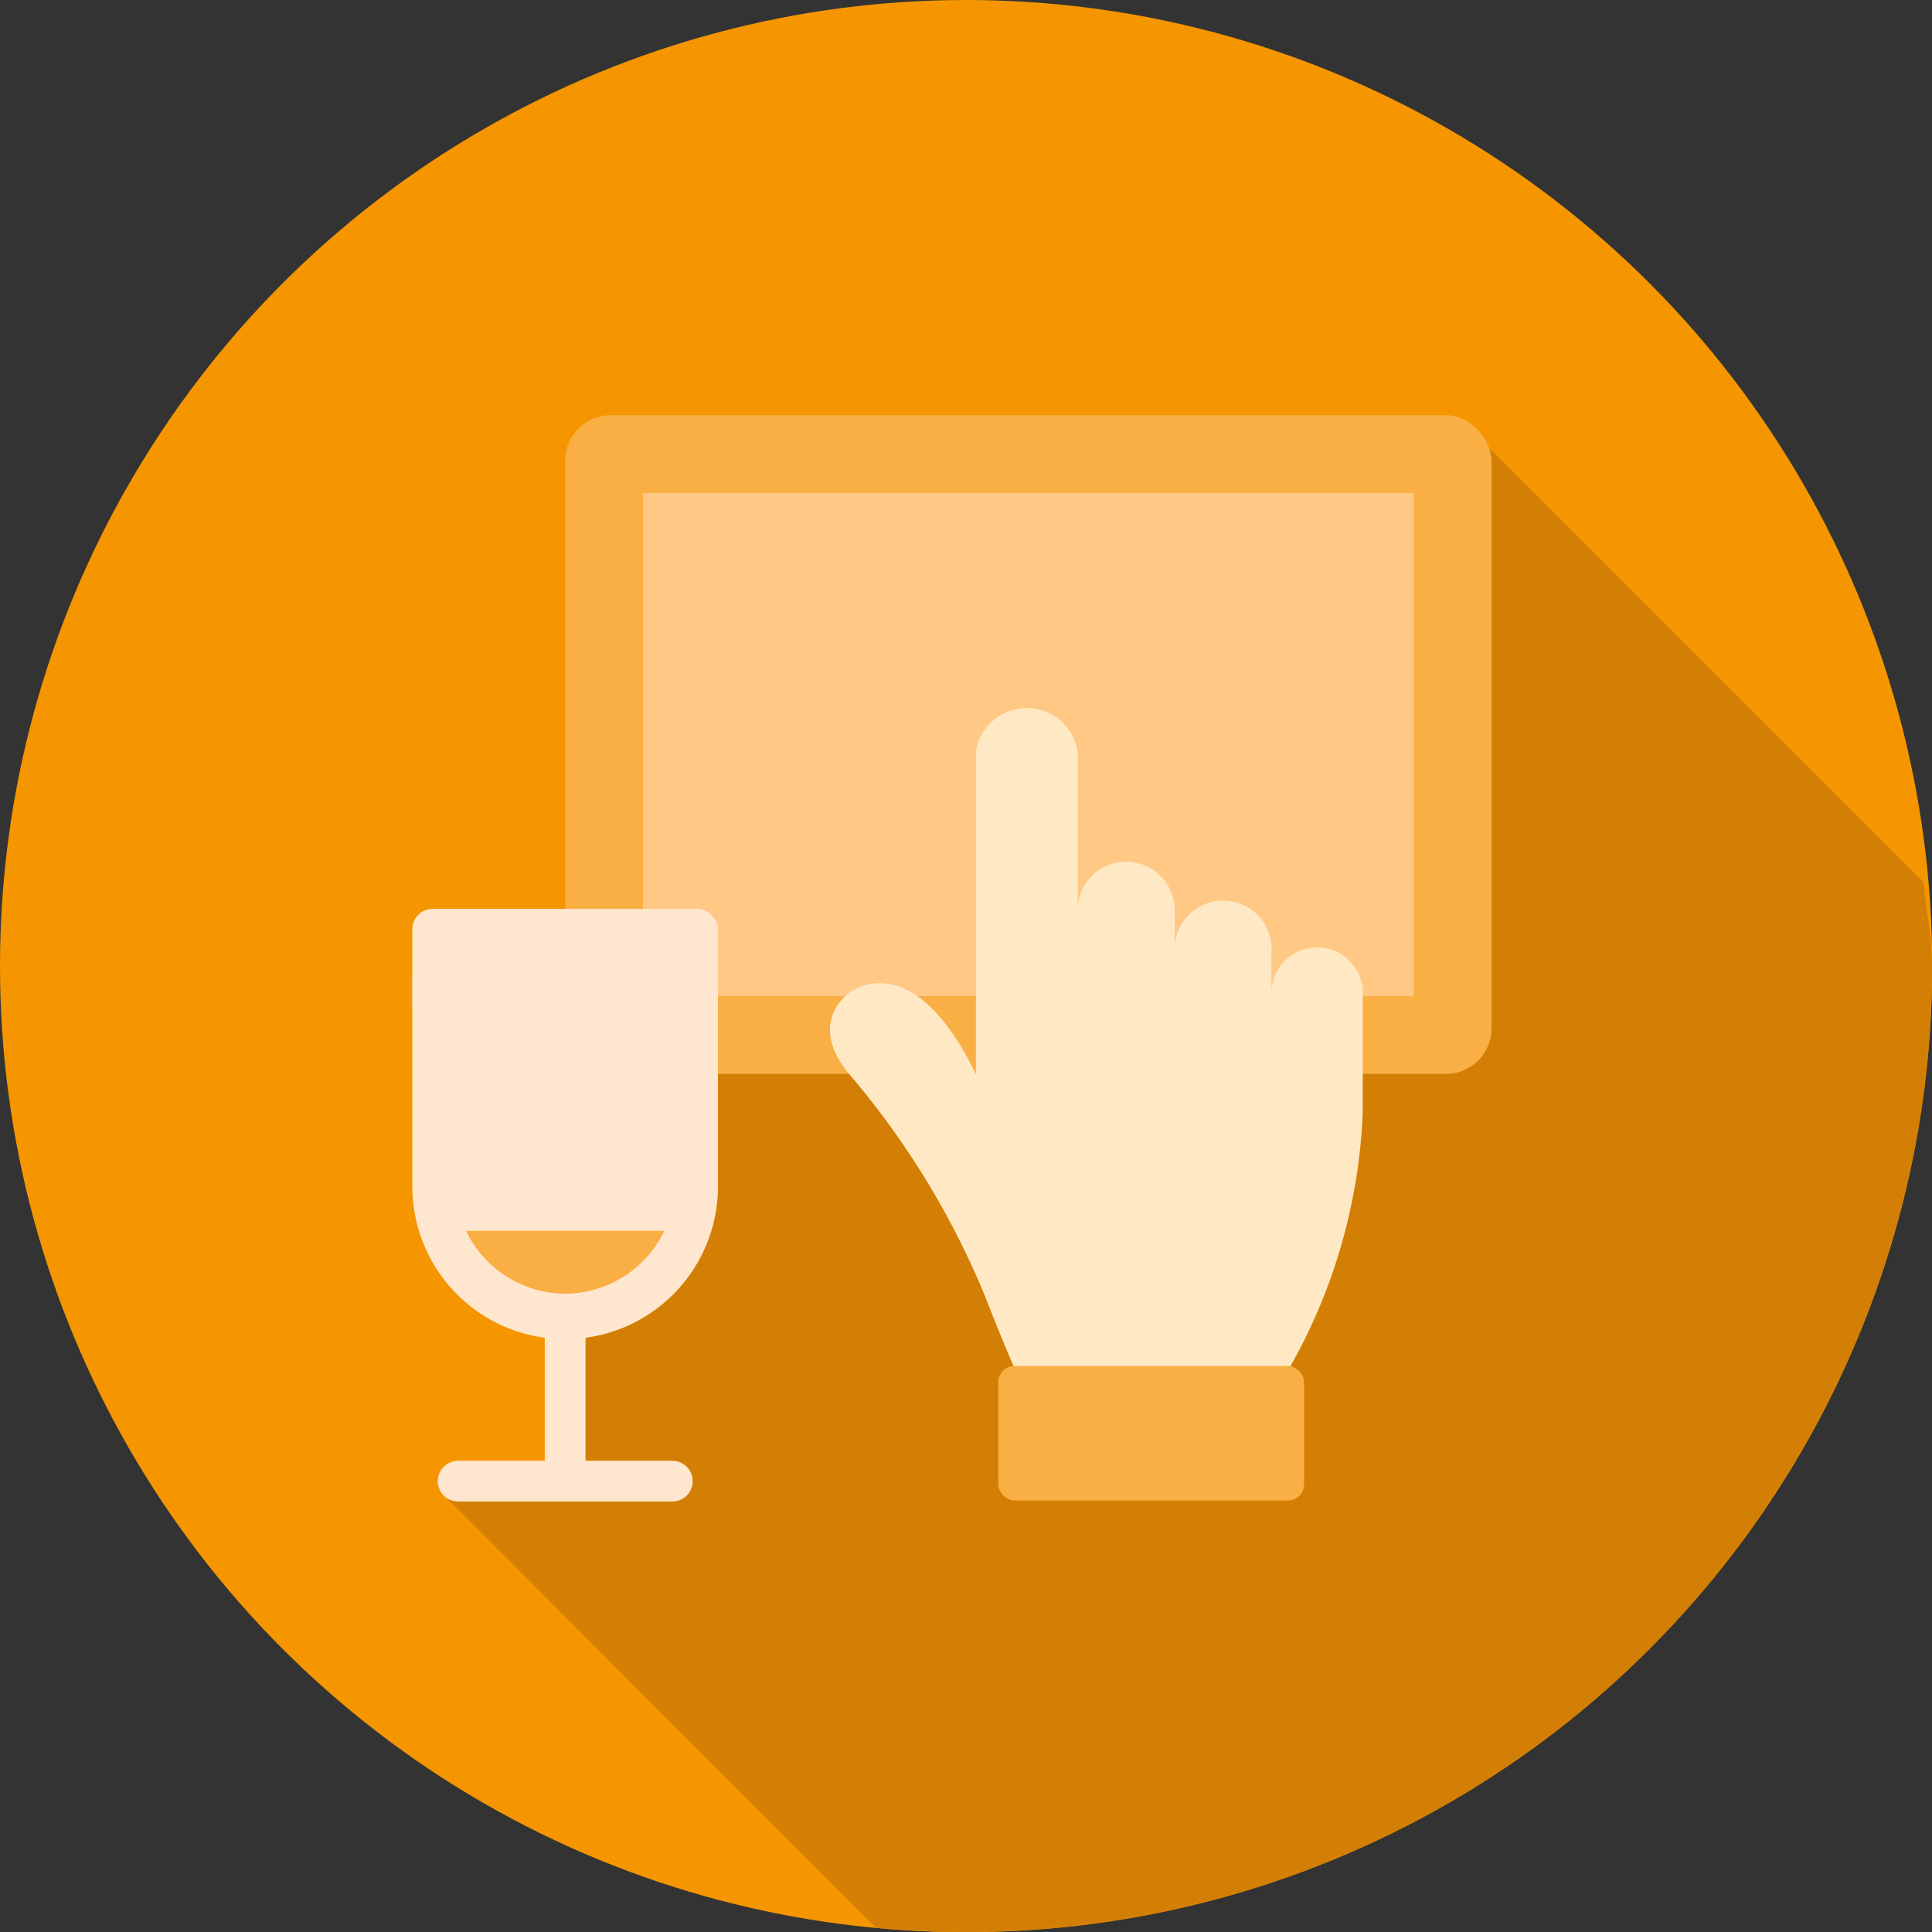
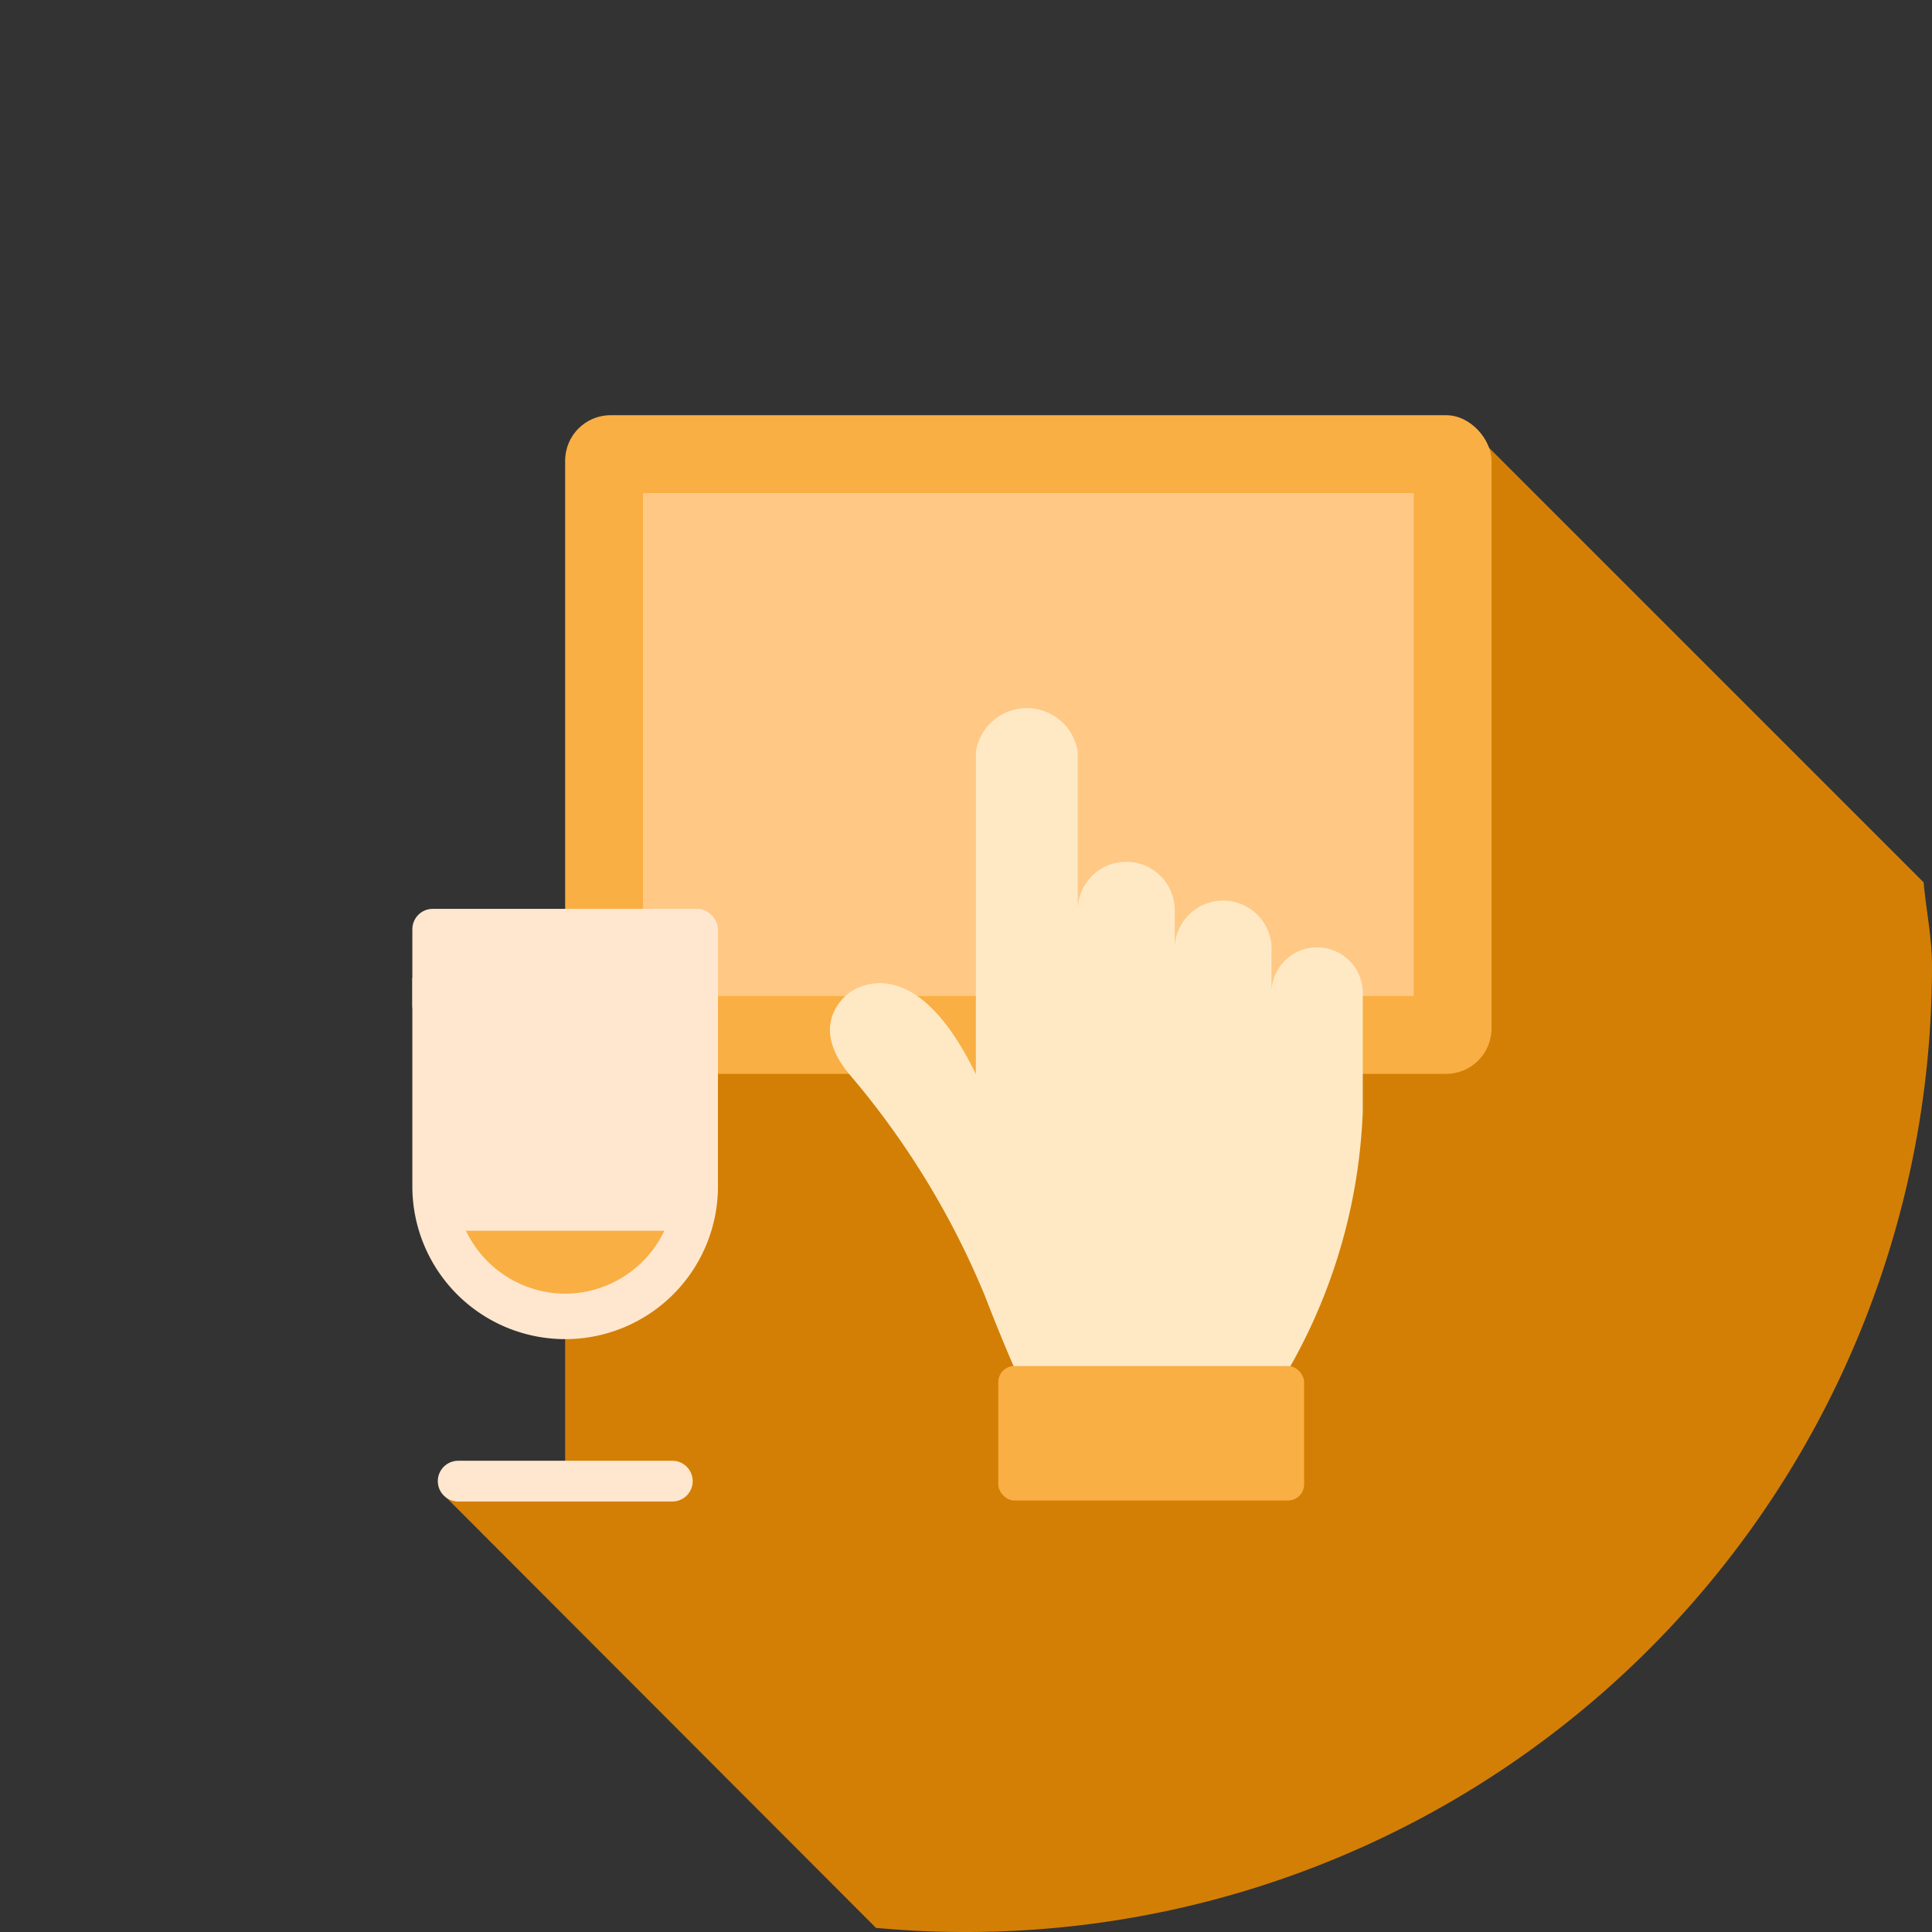
<svg xmlns="http://www.w3.org/2000/svg" viewBox="0 0 94.83 94.83">
  <rect x="0" y="0" width="94.83" height="94.83" fill="#333333" stroke="none" />
  <defs>
    <style>.cls-1{fill:none;}.cls-2{fill:#f59600;}.cls-3{fill:#d37f05;}.cls-4{fill:#f9af43;}.cls-5{fill:#ffc885;}.cls-6{fill:#ffe9c5;}.cls-7{fill:#ffe7cf;}</style>
  </defs>
  <title>table-order</title>
  <g id="レイヤー_2" data-name="レイヤー 2">
    <g id="レイヤー_1-2" data-name="レイヤー 1">
      <rect class="cls-1" width="94.83" height="94.83" />
-       <circle class="cls-2" cx="47.42" cy="47.42" r="47.42" />
      <path class="cls-3" d="M94.83,47.42c0-1.41-.29-2.74-.41-4.11L72.31,21.2,27.74,50V73.34l-6,0L43,94.63c1.53.13,2.8.2,4.4.2A47.4,47.4,0,0,0,94.83,47.42Z" />
      <rect class="cls-4" x="27.74" y="20.38" width="45.47" height="32.33" rx="2.23" />
      <rect class="cls-5" x="38.13" y="17.63" width="24.69" height="37.83" transform="translate(87.02 -13.93) rotate(90)" />
      <path class="cls-6" d="M50.48,68.58H62.41a27.54,27.54,0,0,0,4.48-14V48.74a2.24,2.24,0,1,0-4.48,0v-2a2.38,2.38,0,1,0-4.75,0V44.68a2.38,2.38,0,0,0-4.76,0V36.9a2.53,2.53,0,0,0-5,0V52.73c-3.14-6.5-6.21-4-6.21-4s-2.14,1.43,0,4A40.54,40.54,0,0,1,48.34,63.6S49.76,67.29,50.48,68.58Z" />
      <rect class="cls-4" x="49" y="67.05" width="15.01" height="6.6" rx="0.79" />
-       <rect class="cls-7" x="26.74" y="56.44" width="2" height="16.26" />
      <path class="cls-7" d="M33,73.7H22.49a1,1,0,1,1,0-2H33a1,1,0,0,1,0,2Z" />
      <path class="cls-7" d="M35.24,48V58.23a7.5,7.5,0,0,1-15,0V48Z" />
      <path class="cls-4" d="M27.74,63.5a5.42,5.42,0,0,0,4.87-3.09H22.87A5.43,5.43,0,0,0,27.74,63.5Z" />
      <rect class="cls-7" x="20.24" y="44.61" width="15" height="5.75" rx="1" />
    </g>
  </g>
</svg>